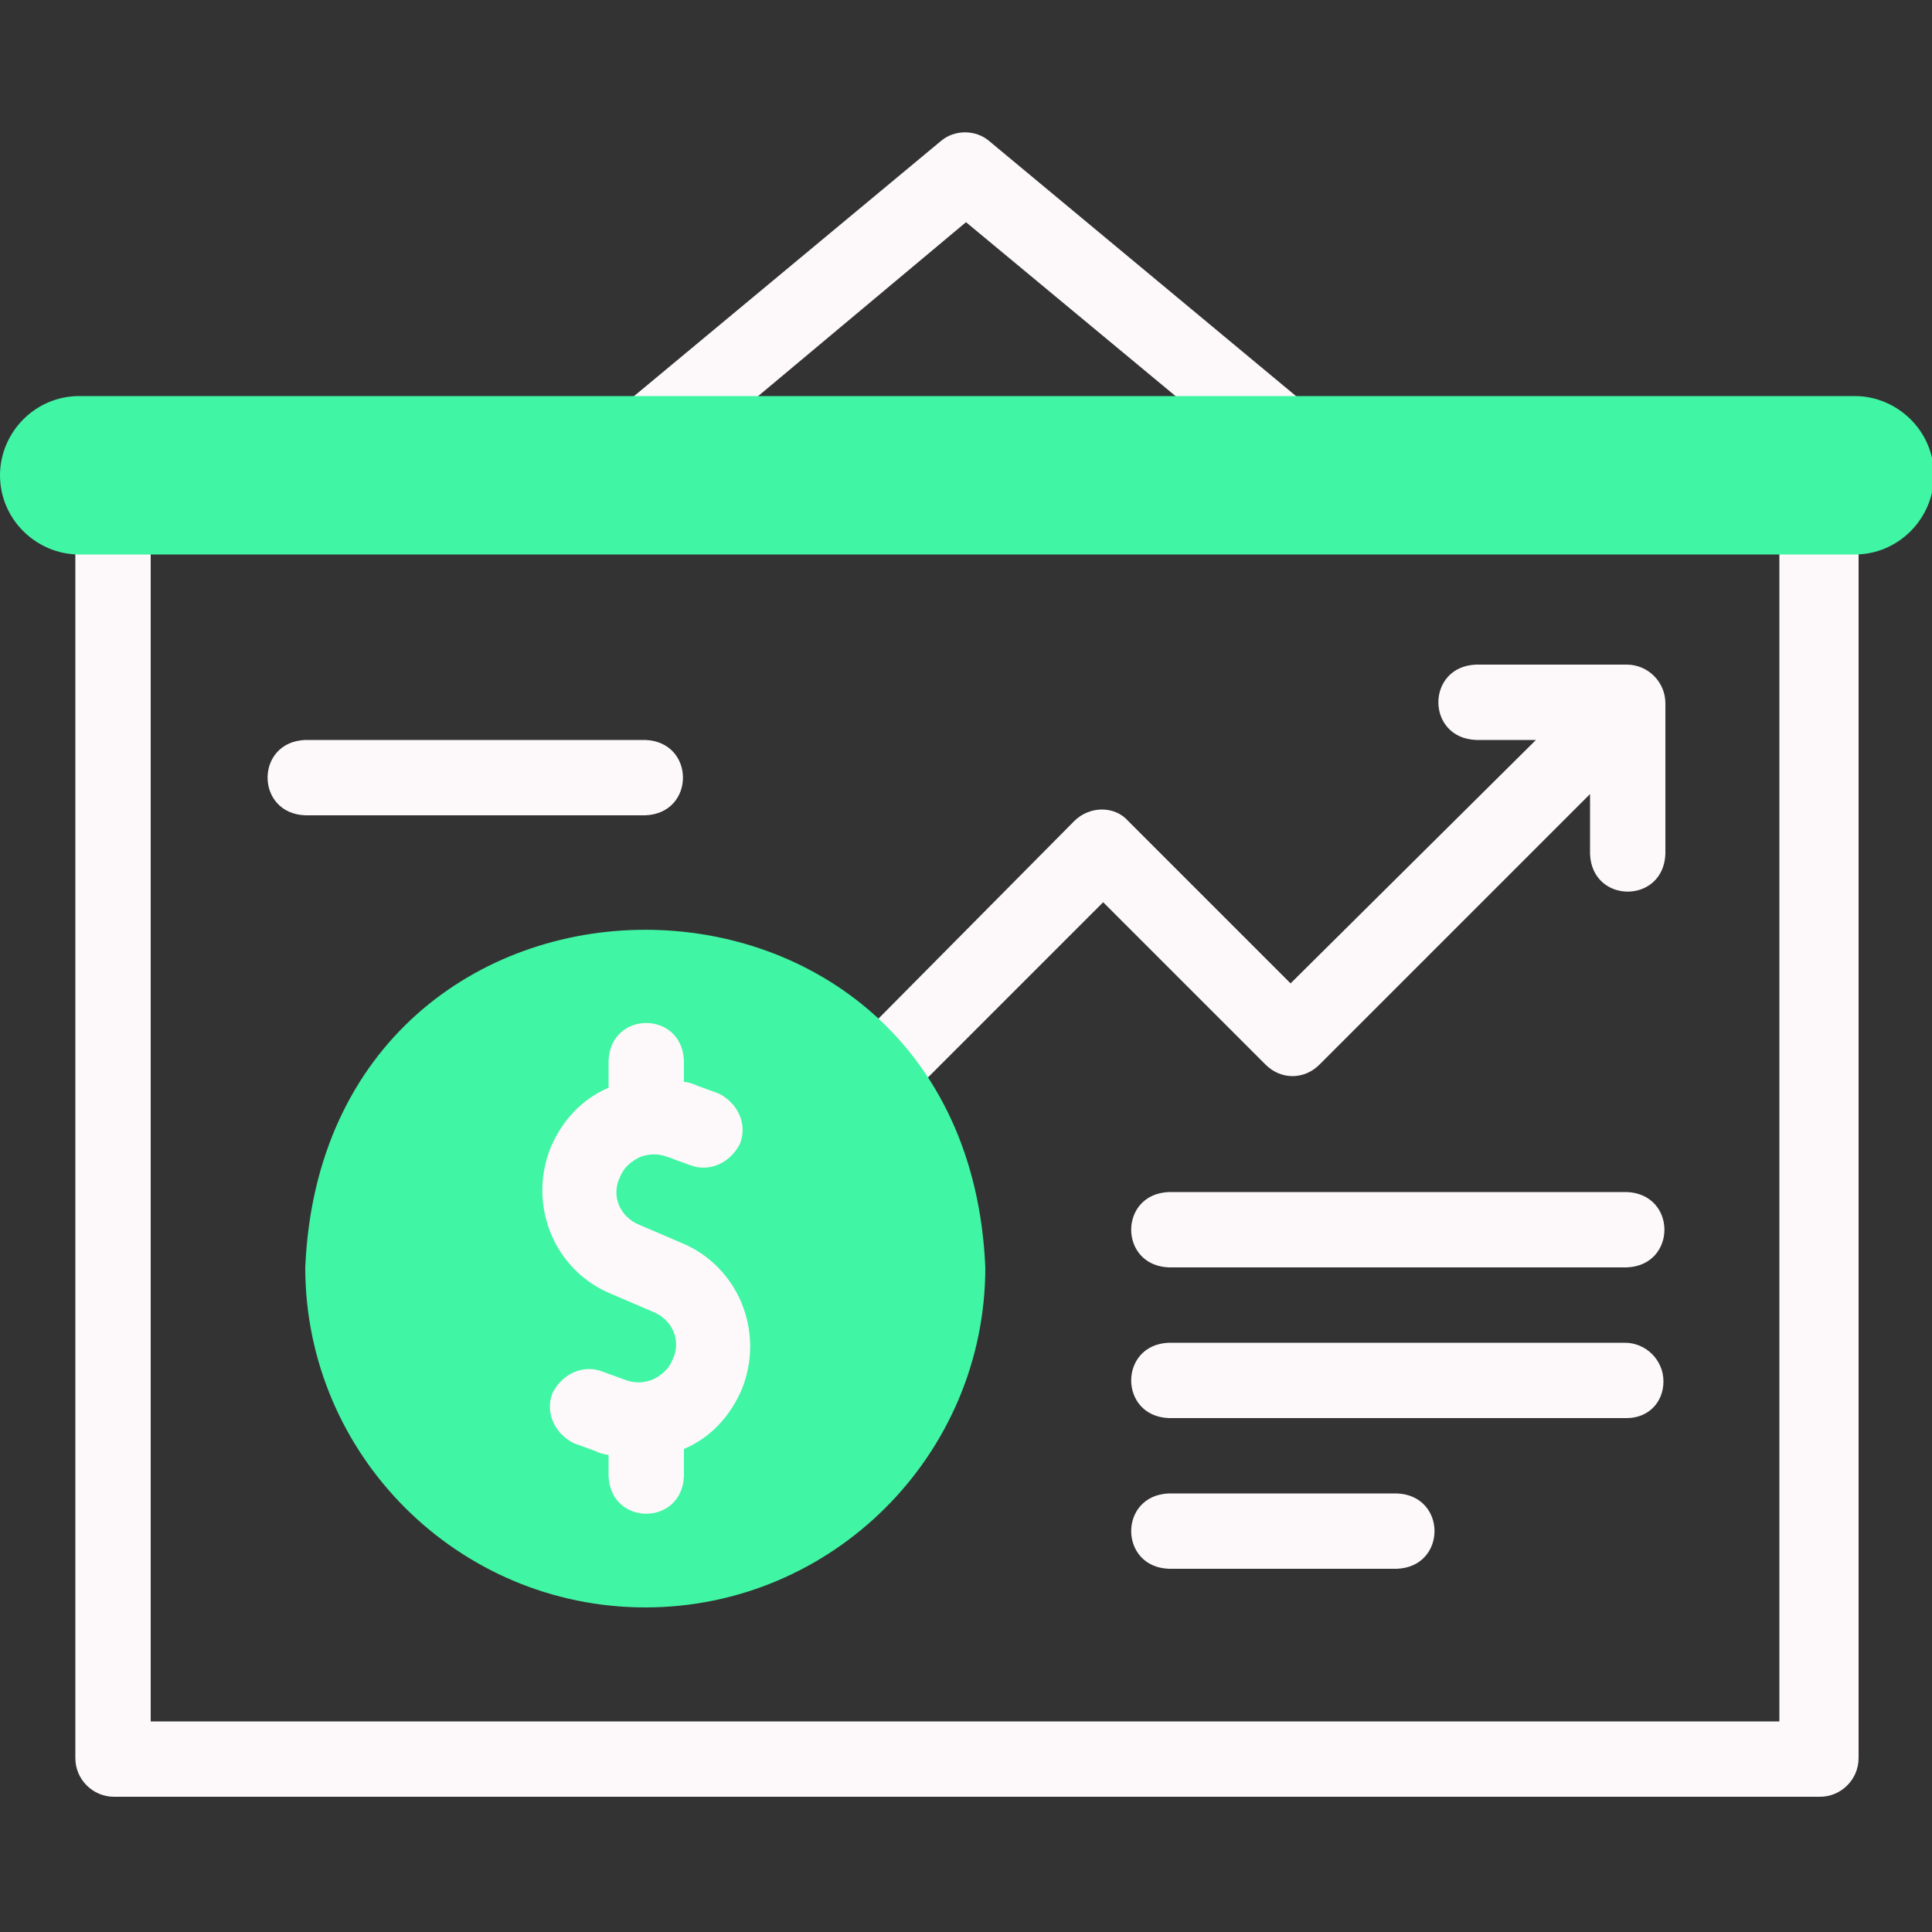
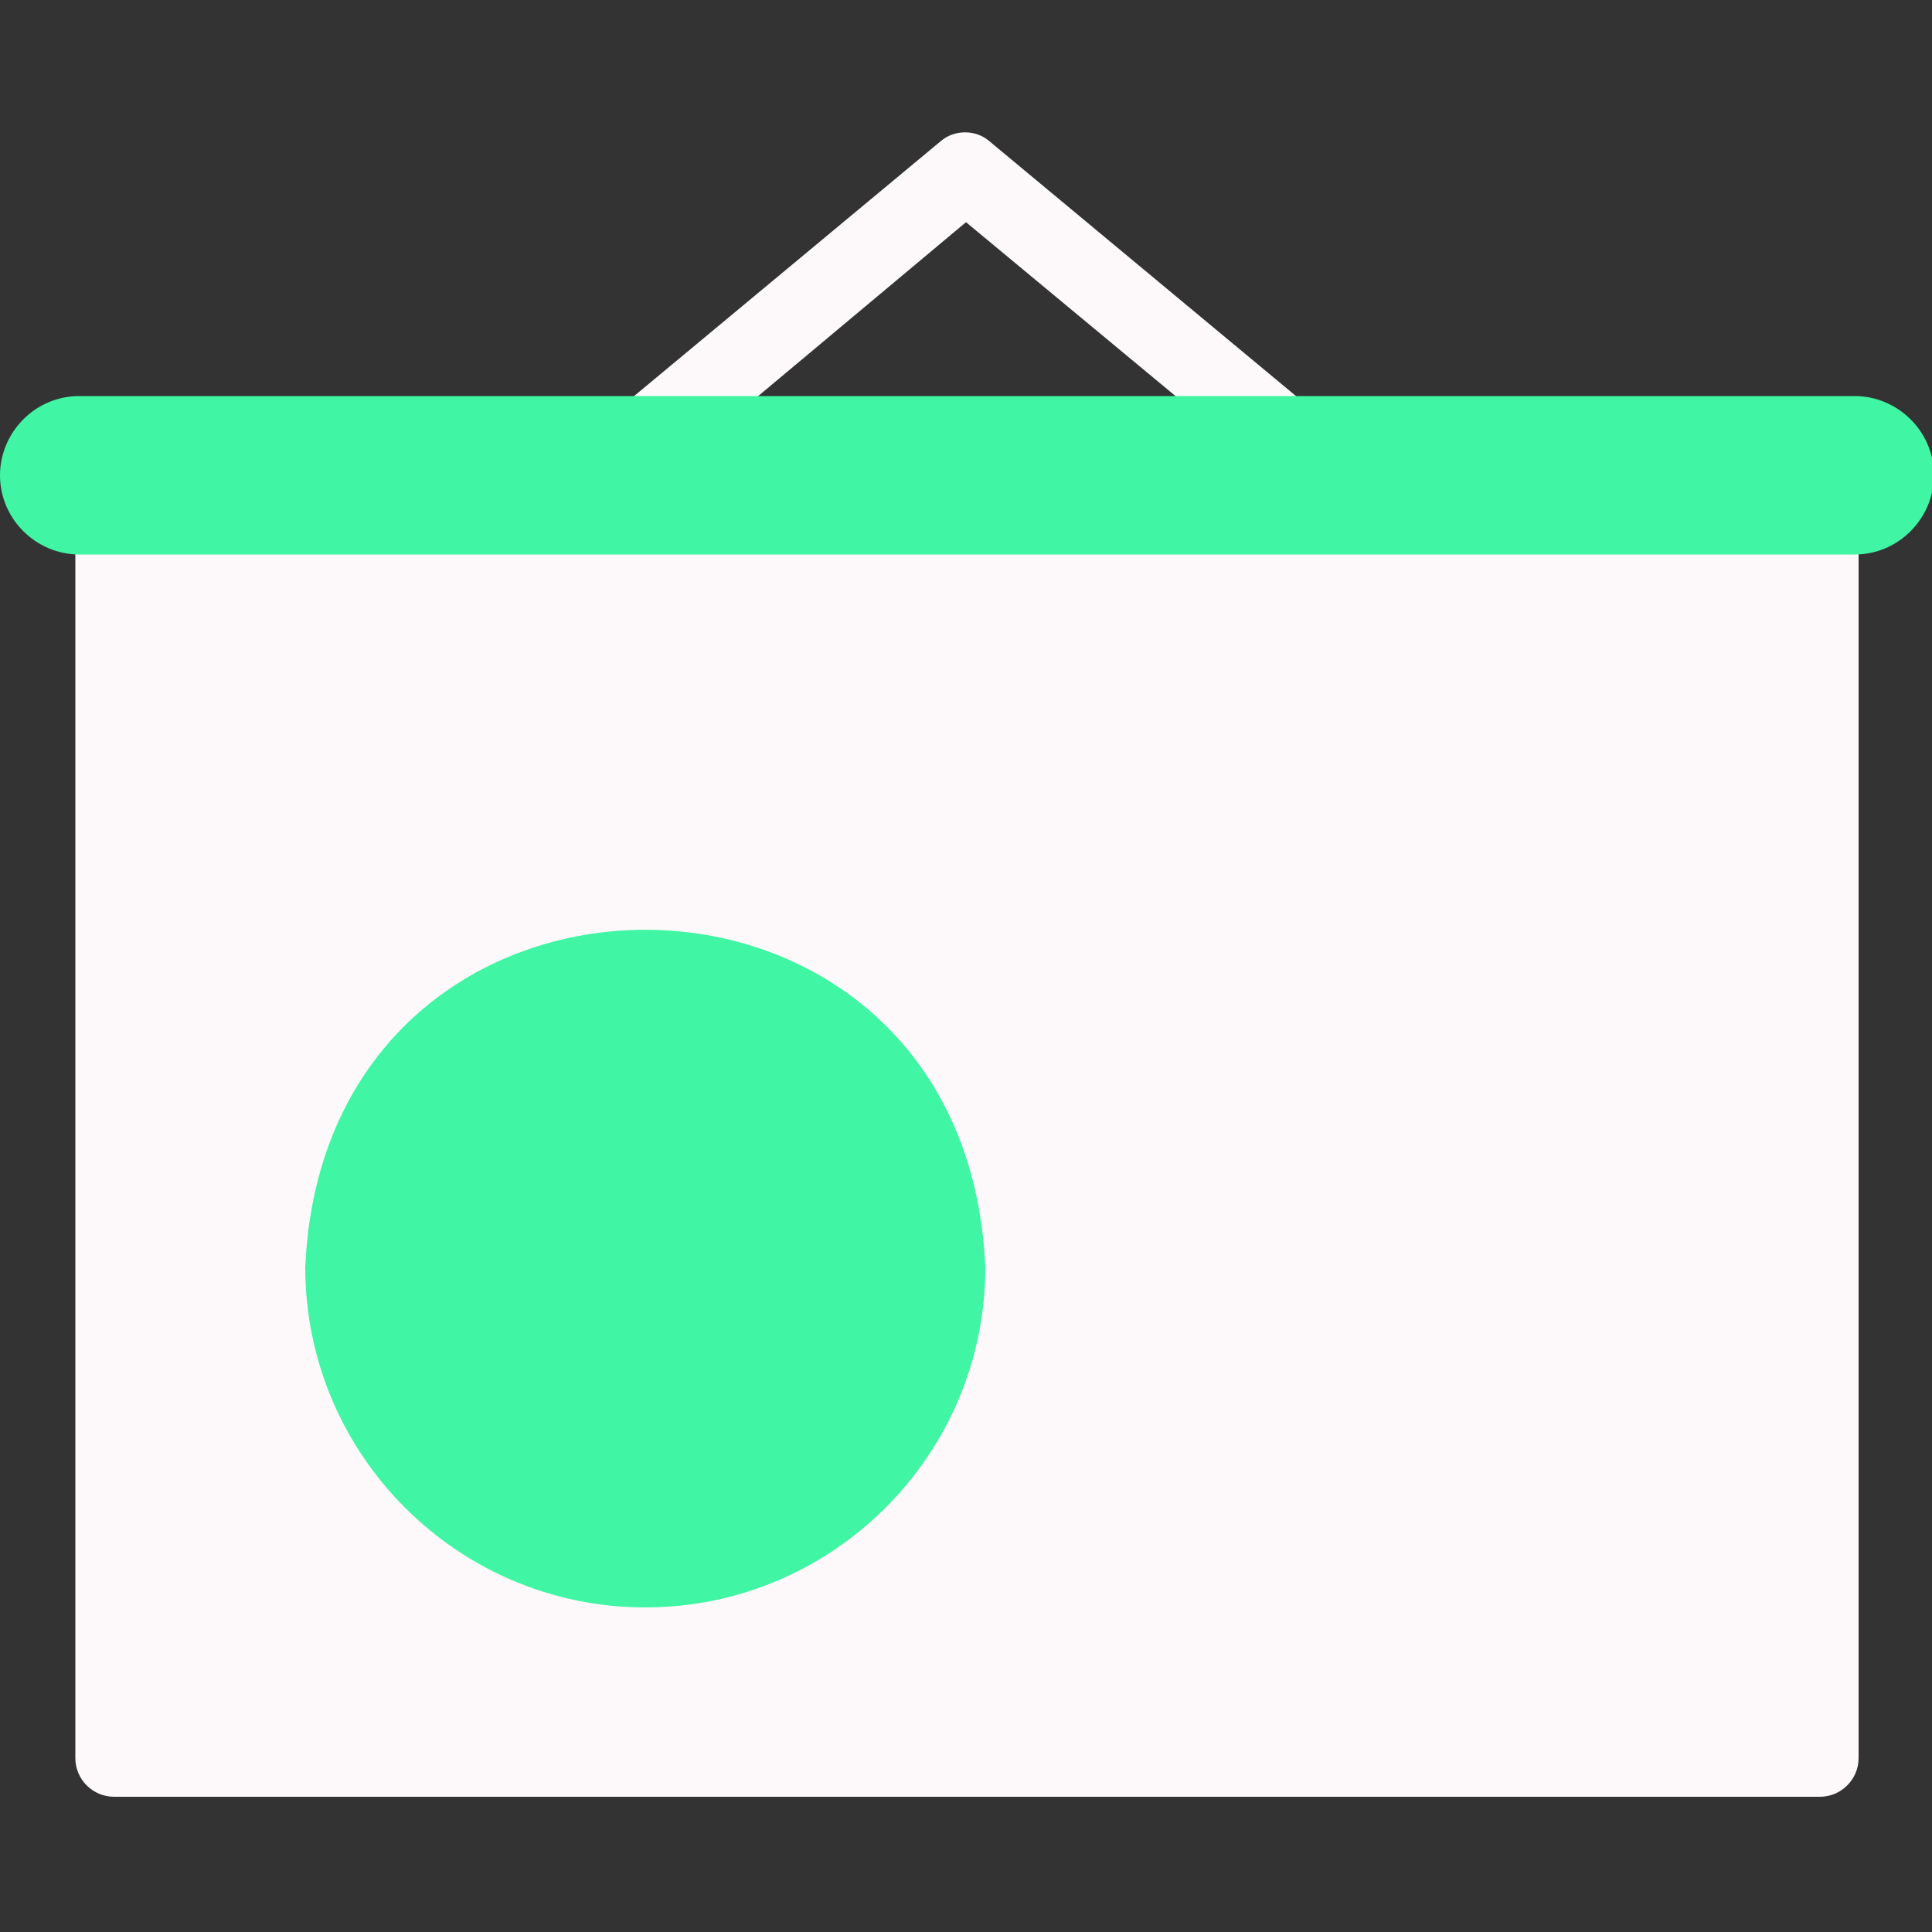
<svg xmlns="http://www.w3.org/2000/svg" xmlns:xlink="http://www.w3.org/1999/xlink" version="1.1" id="Layer_1" x="0px" y="0px" viewBox="0 0 100 100" style="enable-background:new 0 0 100 100;" xml:space="preserve">
  <rect x="0" y="0" width="100" height="100" fill="#333333" stroke="none" />
  <style type="text/css">
	.st0{clip-path:url(#SVGID_00000003822827672602815610000014413132283762424963_);}
	.st1{fill:#FDF9FA;}
	.st2{fill-rule:evenodd;clip-rule:evenodd;fill:#40F5A4;}
</style>
  <g>
    <g>
      <defs>
        <rect id="SVGID_1_" width="100" height="100" />
      </defs>
      <clipPath id="SVGID_00000116236252356415244110000012799768126125233795_">
        <use xlink:href="#SVGID_1_" style="overflow:visible;" />
      </clipPath>
      <g style="clip-path:url(#SVGID_00000116236252356415244110000012799768126125233795_);">
-         <path class="st1" d="M94.1,26.6c-1.1,0-2,0.9-2,2v60.5H7.8V28.5c-0.1-2.6-3.8-2.6-3.9,0V91c0,1.1,0.9,2,2,2h88.3c1.1,0,2-0.9,2-2     V28.5C96.1,27.4,95.2,26.6,94.1,26.6z" />
-         <path class="st1" d="M76.4,38.3h3.1L66.8,50.9l-8.4-8.4c-0.7-0.8-2-0.8-2.8,0l-10.9,11c-1.8,1.9,0.9,4.5,2.8,2.8l9.6-9.6l8.4,8.4     c0.8,0.8,2,0.8,2.8,0l14-14v3.1c0.1,2.6,3.8,2.6,3.9,0v-7.8c0-1.1-0.9-2-2-2h-7.8C73.8,34.5,73.8,38.2,76.4,38.3z" />
+         <path class="st1" d="M94.1,26.6c-1.1,0-2,0.9-2,2H7.8V28.5c-0.1-2.6-3.8-2.6-3.9,0V91c0,1.1,0.9,2,2,2h88.3c1.1,0,2-0.9,2-2     V28.5C96.1,27.4,95.2,26.6,94.1,26.6z" />
        <path class="st1" d="M60.5,77.3c-2.6,0.1-2.6,3.8,0,3.9h11.8c2.6-0.1,2.6-3.8,0-3.9H60.5z" />
-         <path class="st1" d="M86.1,71.5c0-1.1-0.9-2-2-2H60.5c-2.6,0.1-2.6,3.8,0,3.9h23.7C85.3,73.4,86.1,72.6,86.1,71.5z" />
        <path class="st1" d="M84.2,61.7H60.5c-2.6,0.1-2.6,3.8,0,3.9h23.7C86.8,65.5,86.8,61.8,84.2,61.7z" />
        <path class="st1" d="M15.8,42.2h17.6c2.6-0.1,2.6-3.8,0-3.9H15.8C13.2,38.4,13.2,42.1,15.8,42.2z" />
        <path class="st1" d="M35.3,23.8L50,11.5l14.7,12.2c0.8,0.7,2.1,0.6,2.8-0.3c0.7-0.8,0.6-2.1-0.3-2.8l-16-13.3     c-0.7-0.6-1.8-0.6-2.5,0l-16,13.3c-0.8,0.7-0.9,1.9-0.3,2.8C33.2,24.3,34.4,24.5,35.3,23.8z" />
        <path class="st2" d="M33.4,83.2c9.7,0,17.6-7.9,17.6-17.6c-1-23.3-34.2-23.3-35.2,0C15.8,75.3,23.7,83.2,33.4,83.2z" />
        <path class="st2" d="M4.1,20.5H96c2.2,0,4.1,1.8,4.1,4.1c0,2.2-1.8,4.1-4.1,4.1H4.1c-2.2,0-4.1-1.8-4.1-4.1     C0,22.4,1.8,20.5,4.1,20.5z" />
-         <path class="st1" d="M35.2,64.3l-2.1-0.9c-1-0.4-1.5-1.5-1-2.5c0.2-0.5,0.6-0.8,1-1c0.5-0.2,1-0.2,1.5,0l1.1,0.4     c1,0.4,2.1-0.1,2.6-1.1c0.4-1-0.1-2.1-1.1-2.6l-1.1-0.4c-0.2-0.1-0.5-0.2-0.7-0.2v-1.1c-0.1-2.6-3.8-2.6-3.9,0v1.4     c-1.4,0.6-2.4,1.7-3,3.1c-1.2,3,0.2,6.4,3.2,7.6l2.1,0.9c1,0.4,1.5,1.5,1,2.5c-0.2,0.5-0.6,0.8-1,1c-0.5,0.2-1,0.2-1.5,0L31.2,71     c-1-0.4-2.1,0.1-2.6,1.1c-0.4,1,0.1,2.1,1.1,2.6l1.1,0.4c0.2,0.1,0.5,0.2,0.7,0.2v1.1c0.1,2.6,3.8,2.6,3.9,0V75     c1.4-0.6,2.4-1.7,3-3.1C39.6,68.9,38.2,65.5,35.2,64.3z" />
      </g>
    </g>
  </g>
</svg>